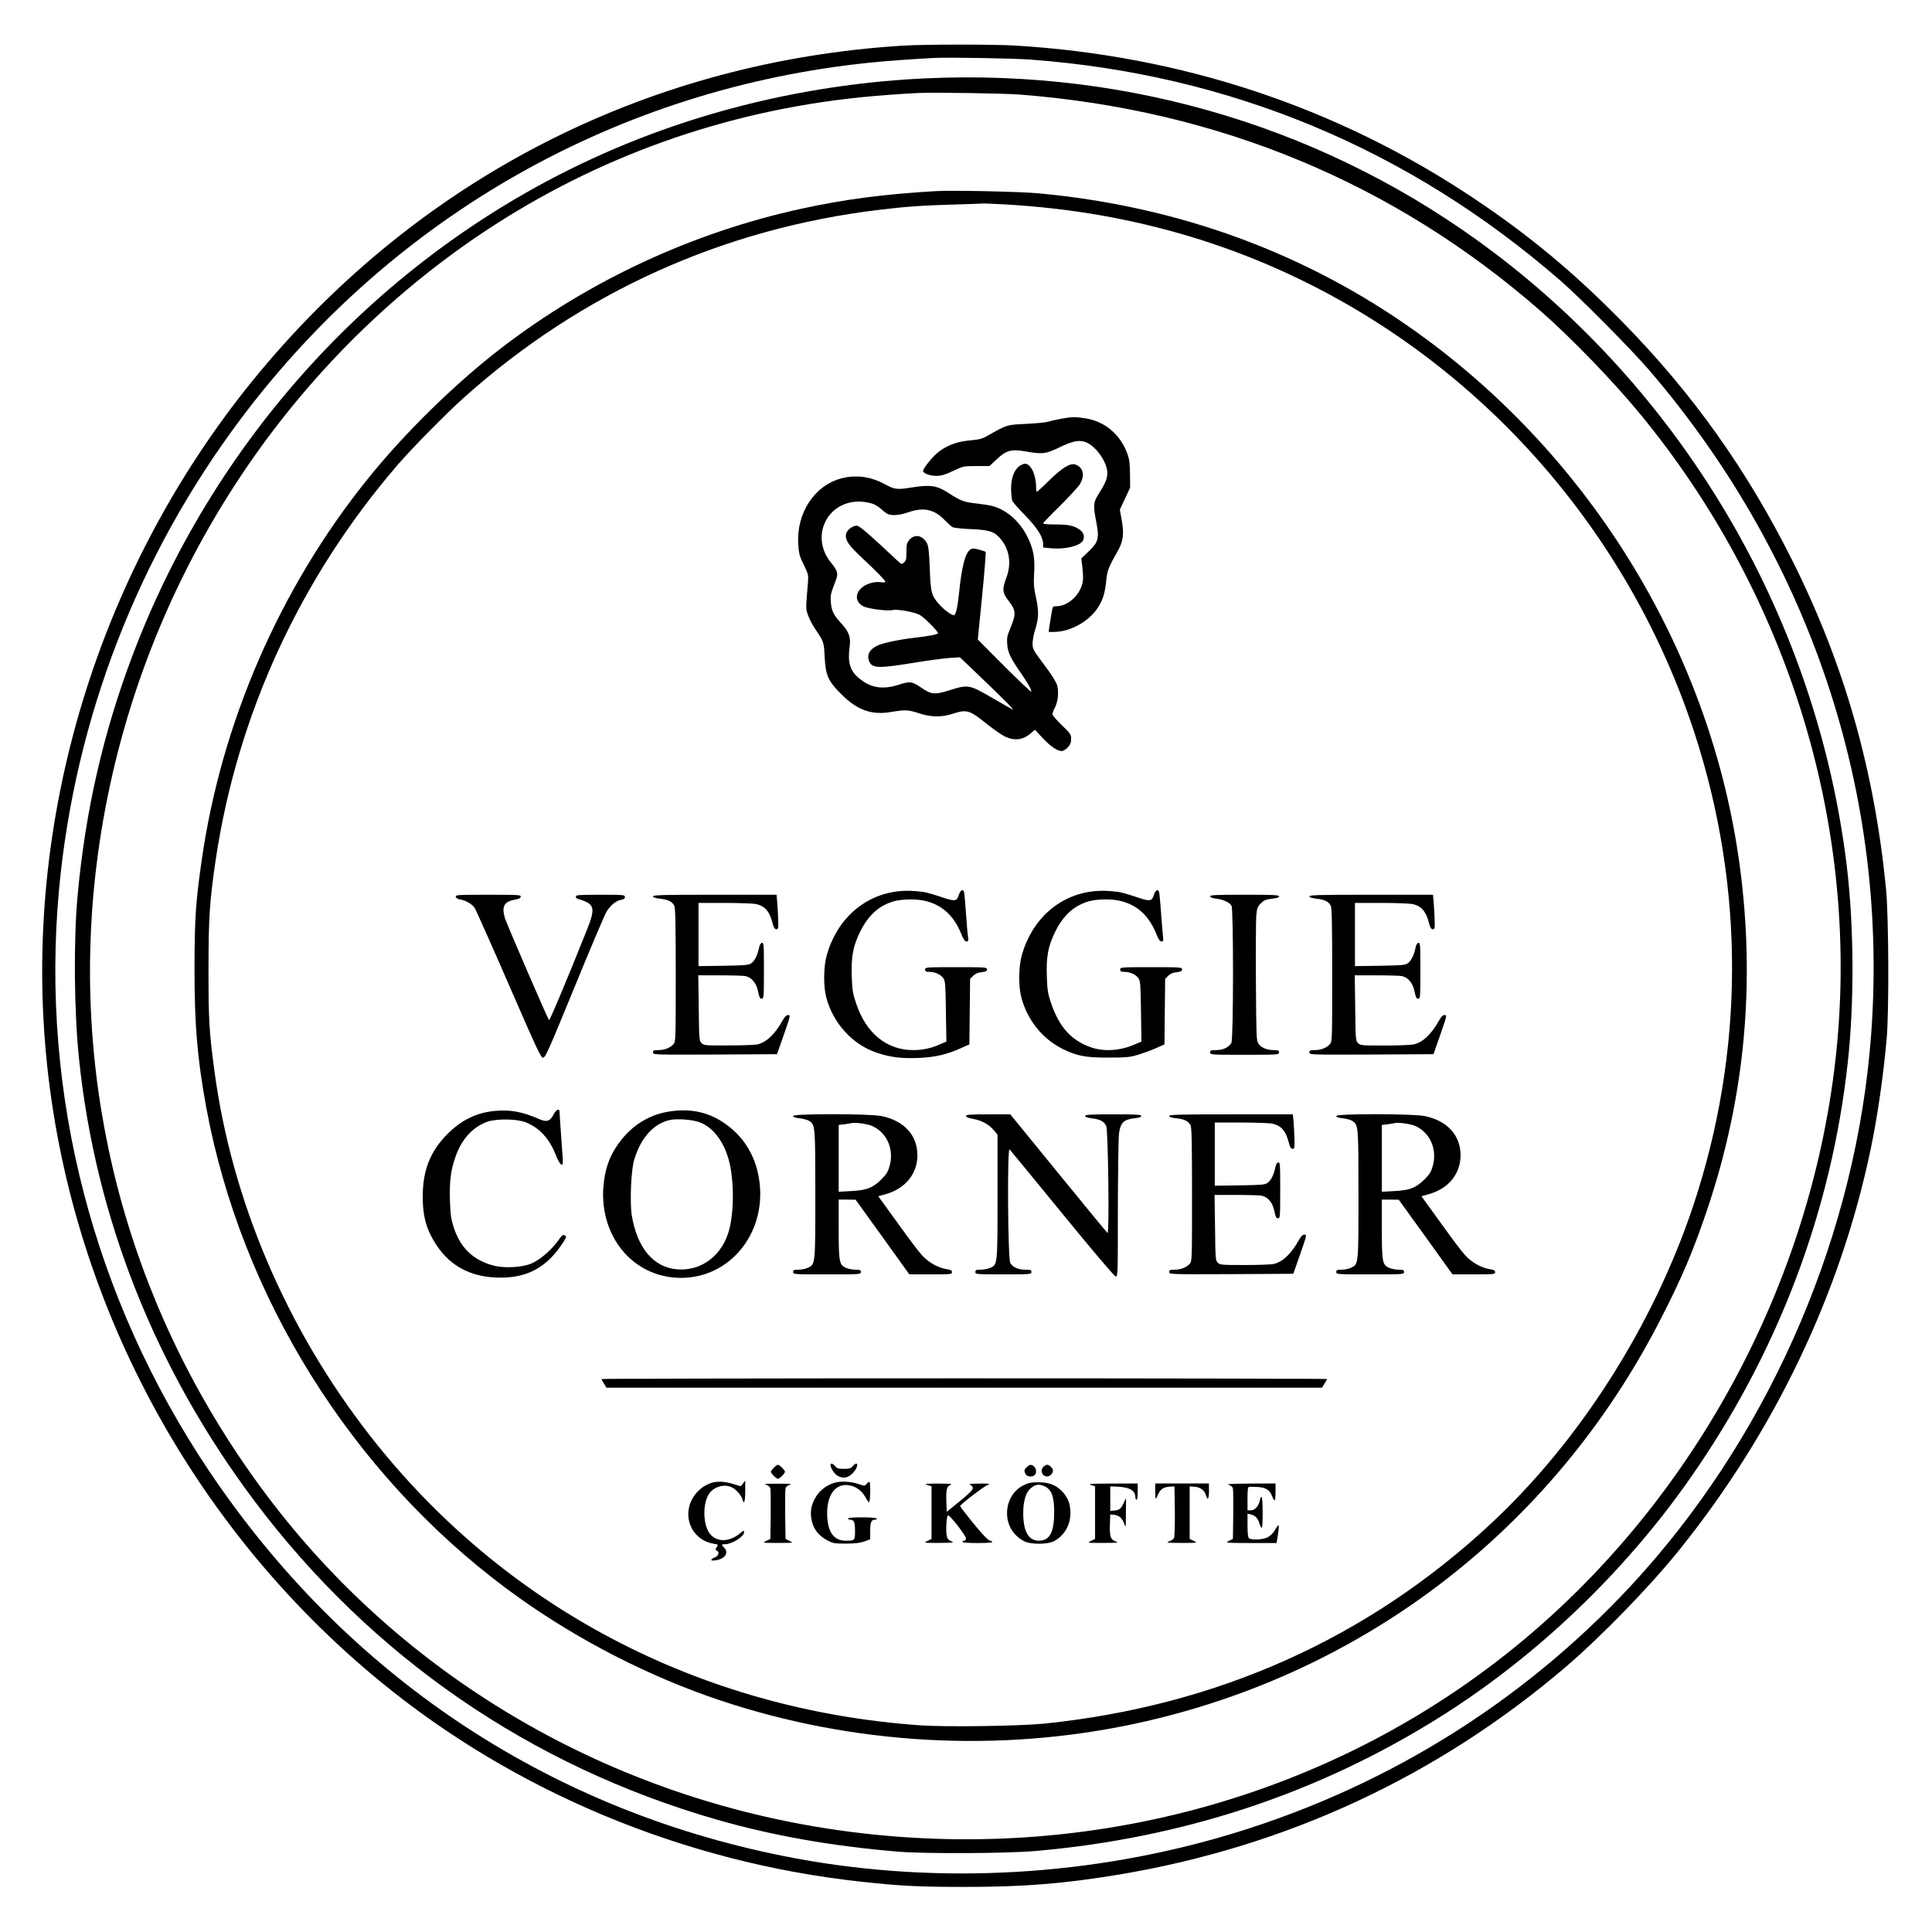
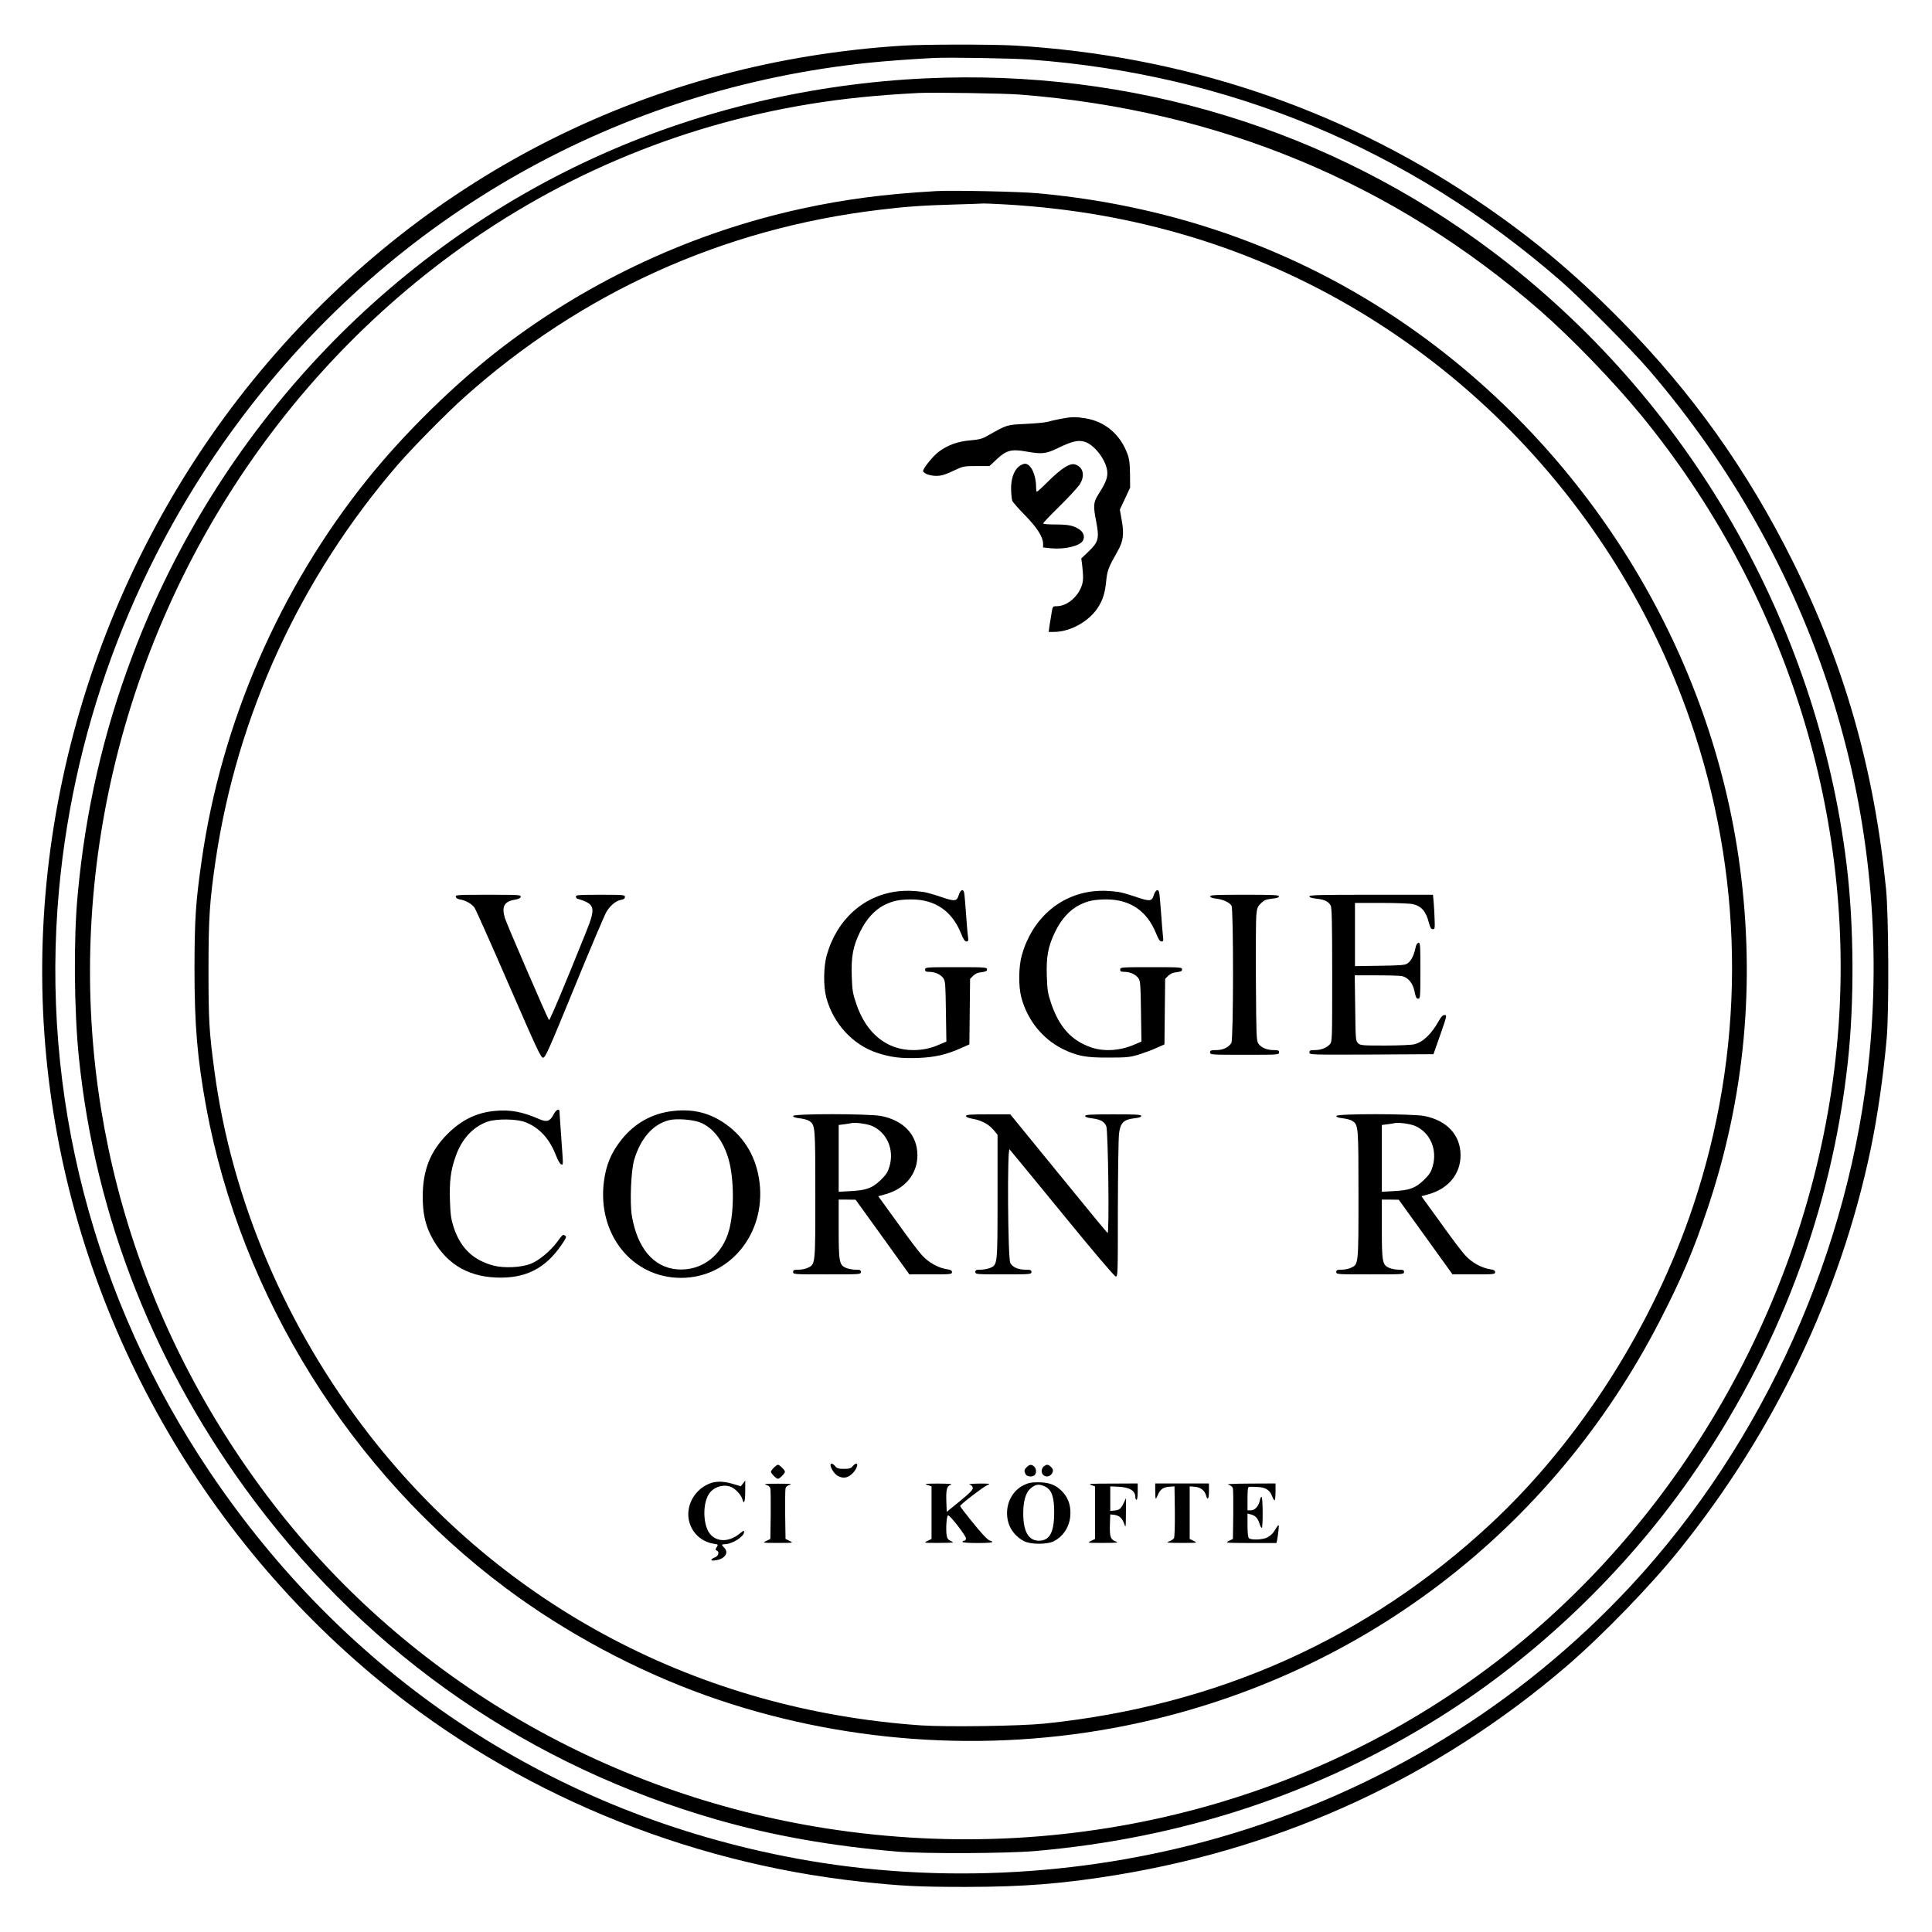
<svg xmlns="http://www.w3.org/2000/svg" version="1.0" width="1654pt" height="1654pt" viewBox="0 0 1654 1654" preserveAspectRatio="xMidYMid meet">
  <g transform="translate(0,1654) scale(0.1,-0.1)" fill="#000000" stroke="none">
    <path d="M7725 16149 c-2133 -134 -4041 -1086 -5430 -2709 -1405 -1642 -2103 -3824 -1899 -5945 198 -2073 1239 -4021 2859 -5350 1152 -946 2603 -1550 4115 -1714 346 -38 500 -45 895 -45 504 0 843 28 1305 104 1437 238 2737 842 3834 1779 305 261 723 691 972 1001 815 1013 1380 2195 1638 3427 58 275 110 633 138 953 21 230 17 1048 -5 1275 -101 1027 -357 1925 -803 2817 -388 776 -856 1434 -1459 2047 -414 421 -798 740 -1275 1058 -1164 776 -2492 1217 -3920 1303 -192 11 -776 11 -965 -1z m1095 -119 c1707 -126 3238 -763 4535 -1889 171 -148 618 -599 769 -776 1412 -1649 2083 -3734 1881 -5845 -161 -1674 -902 -3327 -2042 -4555 -951 -1023 -2157 -1762 -3518 -2154 -1211 -348 -2520 -405 -3740 -160 -2031 406 -3743 1553 -4911 3290 -995 1481 -1449 3232 -1289 4979 134 1461 676 2863 1561 4040 1307 1738 3229 2824 5384 3044 137 14 385 32 550 40 129 6 668 -3 820 -14z" />
    <path d="M7920 15869 c-961 -45 -1909 -267 -2765 -649 -1838 -818 -3296 -2374 -4020 -4290 -250 -660 -404 -1332 -470 -2050 -36 -378 -31 -997 11 -1400 140 -1365 655 -2663 1506 -3795 1001 -1330 2359 -2265 3958 -2724 476 -136 977 -225 1545 -273 226 -19 930 -16 1175 5 1268 110 2425 493 3467 1147 827 519 1578 1237 2143 2045 751 1074 1210 2287 1349 3560 57 519 53 1169 -9 1685 -253 2079 -1357 3994 -3030 5255 -1391 1048 -3091 1567 -4860 1484z m815 -139 c1695 -132 3198 -756 4450 -1849 271 -237 629 -608 866 -897 1214 -1482 1822 -3366 1689 -5229 -144 -2006 -1142 -3954 -2690 -5249 -1630 -1365 -3808 -1956 -5970 -1620 -1925 299 -3646 1321 -4794 2849 -1138 1513 -1660 3348 -1481 5205 206 2128 1301 4094 2990 5368 925 698 1992 1154 3135 1341 296 48 573 76 935 95 124 6 736 -3 870 -14z" />
    <path d="M8015 14904 c-449 -26 -782 -70 -1150 -150 -926 -201 -1812 -611 -2565 -1187 -397 -304 -838 -735 -1156 -1132 -750 -933 -1250 -2084 -1418 -3265 -51 -354 -60 -498 -61 -920 0 -488 24 -770 100 -1187 298 -1619 1240 -3131 2567 -4120 511 -382 1117 -706 1718 -920 1139 -405 2393 -495 3579 -258 1991 400 3651 1657 4583 3472 187 363 287 600 409 964 317 949 408 1922 273 2928 -243 1808 -1257 3485 -2761 4564 -946 679 -2040 1081 -3243 1192 -154 15 -740 27 -875 19z m591 -114 c566 -33 1079 -123 1596 -279 2024 -614 3643 -2213 4307 -4253 430 -1324 426 -2725 -14 -4043 -342 -1023 -970 -2010 -1729 -2717 -1057 -985 -2345 -1562 -3826 -1714 -209 -21 -834 -30 -1056 -15 -1895 131 -3578 1017 -4721 2486 -714 918 -1179 2009 -1327 3115 -46 342 -51 435 -51 870 0 445 10 587 61 935 185 1246 724 2417 1558 3385 127 147 417 441 571 579 1003 897 2219 1446 3555 1605 219 27 379 38 635 45 138 4 253 8 256 9 4 1 87 -3 185 -8z" />
    <path d="M9085 12955 c-38 -7 -88 -18 -110 -25 -22 -7 -108 -15 -192 -19 -166 -8 -160 -6 -326 -100 -48 -28 -73 -34 -150 -41 -106 -9 -191 -39 -267 -95 -52 -38 -143 -150 -137 -169 7 -22 63 -41 117 -40 42 1 75 11 141 43 86 40 88 41 198 41 l112 0 63 59 c81 76 126 88 248 66 139 -25 172 -21 277 30 116 56 168 69 223 54 90 -24 198 -171 198 -269 0 -49 -18 -90 -80 -188 -39 -62 -42 -94 -15 -229 27 -140 19 -173 -62 -251 l-66 -63 8 -62 c4 -34 8 -83 7 -108 -1 -117 -117 -239 -226 -239 -34 0 -34 0 -44 -62 -6 -35 -14 -84 -18 -110 l-6 -48 44 0 c139 0 300 89 377 208 43 67 60 122 71 226 9 92 18 116 98 257 48 85 56 144 36 260 l-17 96 44 94 44 94 -1 115 c-1 91 -5 127 -22 174 -61 167 -193 279 -362 305 -81 13 -116 13 -205 -4z" />
    <path d="M8721 12545 c-43 -37 -66 -105 -65 -195 1 -41 6 -85 10 -97 5 -12 54 -69 110 -125 105 -108 154 -186 154 -244 l0 -31 68 -7 c119 -11 249 20 273 66 18 34 6 71 -30 95 -50 34 -95 43 -208 43 -57 0 -103 4 -103 9 0 4 63 71 141 147 77 76 153 159 170 183 51 77 34 153 -38 175 -42 13 -111 -30 -218 -134 -55 -55 -104 -100 -108 -100 -4 0 -7 18 -7 40 0 105 -45 200 -95 200 -13 0 -37 -11 -54 -25z" />
-     <path d="M7201 12444 c-231 -62 -385 -300 -367 -566 5 -76 11 -100 47 -173 39 -80 41 -88 36 -152 -20 -231 -20 -225 3 -286 12 -33 41 -87 65 -121 67 -99 69 -103 75 -231 8 -158 31 -208 144 -320 137 -136 259 -179 426 -150 121 20 145 19 236 -11 103 -34 193 -36 289 -5 124 40 143 34 300 -92 55 -44 123 -91 150 -103 86 -41 160 -28 232 39 l23 20 62 -67 c66 -72 130 -116 167 -116 13 0 36 14 52 31 22 24 29 41 29 72 0 39 -5 47 -80 119 -44 42 -80 84 -80 93 0 9 9 34 21 57 27 52 35 135 19 191 -7 28 -48 93 -111 176 -94 125 -99 135 -99 181 0 26 9 77 20 112 33 104 35 162 10 279 -19 86 -22 121 -17 204 9 136 -5 212 -55 315 -66 135 -180 236 -303 268 -22 6 -84 16 -138 22 -104 11 -133 22 -238 90 -100 65 -154 72 -325 45 -111 -18 -138 -15 -214 27 -122 68 -253 86 -379 52z m276 -219 c21 -9 52 -29 68 -44 17 -16 40 -34 52 -40 35 -18 105 -13 181 14 129 45 222 25 312 -70 25 -25 54 -52 65 -58 11 -6 83 -14 160 -17 159 -7 200 -21 254 -87 74 -90 91 -209 47 -327 -38 -100 -35 -131 18 -199 66 -85 67 -111 11 -247 -23 -54 -26 -75 -22 -125 5 -71 27 -117 112 -240 68 -99 98 -151 93 -166 -2 -5 -105 93 -230 218 l-227 228 37 372 c20 205 34 375 30 378 -3 4 -29 12 -58 20 -41 11 -56 11 -71 2 -45 -28 -75 -143 -99 -377 -12 -116 -25 -176 -41 -186 -13 -8 -80 39 -124 87 -71 79 -78 104 -85 309 -6 142 -11 193 -23 217 -36 70 -107 85 -151 32 -23 -27 -26 -40 -26 -103 0 -61 -3 -76 -20 -91 -20 -18 -21 -18 -58 16 -232 218 -325 299 -346 299 -40 0 -91 -42 -94 -77 -5 -50 23 -91 132 -193 135 -127 206 -200 206 -211 0 -5 -17 -7 -38 -3 -21 3 -58 1 -82 -6 -130 -35 -168 -150 -67 -202 41 -20 208 -41 248 -31 39 11 192 -17 234 -42 40 -23 155 -139 155 -156 0 -10 -80 -25 -201 -39 -118 -13 -262 -43 -309 -63 -76 -33 -104 -85 -77 -143 27 -57 84 -57 412 -3 99 16 221 32 272 36 l91 6 189 -181 c218 -209 286 -278 258 -264 -11 5 -87 49 -168 96 -202 117 -206 118 -377 64 -119 -37 -147 -34 -235 26 -77 53 -95 55 -191 24 -139 -45 -243 -27 -343 58 -76 65 -95 134 -77 270 11 77 -7 126 -69 194 -69 75 -87 110 -92 185 -5 59 -2 71 42 186 23 59 17 81 -43 155 -184 229 -21 541 270 519 32 -3 75 -12 95 -20z" />
    <path d="M7694 8910 c-295 -31 -529 -239 -616 -547 -28 -100 -30 -266 -4 -363 59 -222 227 -405 434 -473 117 -39 209 -50 357 -44 141 6 241 29 367 86 l67 30 3 280 3 281 26 26 c18 18 41 28 73 31 36 5 46 9 46 24 0 18 -13 19 -265 19 -258 0 -265 -1 -265 -20 0 -16 7 -20 35 -20 50 0 100 -23 122 -56 16 -25 18 -56 21 -284 l4 -257 -59 -25 c-73 -33 -146 -48 -226 -48 -227 1 -402 144 -487 398 -29 85 -34 113 -38 232 -6 172 11 260 73 386 52 107 125 186 208 227 73 36 126 46 228 47 204 0 348 -98 426 -290 20 -51 33 -70 47 -70 16 0 18 6 13 43 -4 23 -11 112 -17 197 -6 85 -13 165 -16 178 -7 36 -31 25 -46 -20 -17 -56 -32 -58 -160 -14 -57 19 -121 37 -143 40 -89 11 -143 13 -211 6z" />
    <path d="M9364 8910 c-295 -31 -529 -239 -616 -547 -28 -100 -30 -266 -4 -363 52 -194 180 -353 353 -440 124 -61 199 -75 393 -74 159 0 183 3 260 26 47 15 115 40 152 57 l67 30 3 280 3 281 26 26 c18 18 41 28 73 31 36 5 46 9 46 24 0 18 -13 19 -265 19 -258 0 -265 -1 -265 -20 0 -16 7 -20 35 -20 50 0 100 -23 122 -56 16 -25 18 -56 21 -284 l4 -257 -59 -25 c-122 -54 -263 -63 -374 -24 -168 59 -271 174 -340 376 -28 83 -33 112 -37 230 -6 172 11 260 73 386 52 107 125 186 208 227 73 36 126 46 228 47 204 0 348 -98 426 -290 20 -51 33 -70 46 -70 17 0 18 6 13 48 -3 26 -10 115 -16 197 -6 83 -13 160 -16 173 -7 36 -31 25 -46 -20 -17 -56 -32 -58 -160 -14 -57 19 -121 37 -143 40 -89 11 -143 13 -211 6z" />
    <path d="M3902 8863 c2 -12 16 -20 39 -24 45 -7 96 -36 121 -69 10 -14 142 -309 292 -655 242 -556 276 -630 295 -630 20 0 49 66 270 605 136 333 260 624 274 646 34 54 80 92 122 100 25 4 35 11 35 25 0 18 -11 19 -210 19 -182 0 -210 -2 -210 -15 0 -9 6 -17 13 -19 151 -44 159 -74 78 -276 -181 -452 -315 -770 -321 -763 -12 13 -362 823 -377 872 -30 99 -7 143 82 158 35 6 51 14 53 26 3 16 -17 17 -278 17 -262 0 -281 -1 -278 -17z" />
-     <path d="M5590 8866 c0 -9 20 -15 62 -20 66 -7 100 -23 120 -58 10 -18 13 -147 13 -594 0 -558 0 -572 -20 -594 -28 -31 -76 -50 -130 -50 -38 0 -45 -3 -45 -20 0 -20 5 -20 531 -18 l531 3 59 168 c56 161 58 167 36 167 -16 0 -29 -14 -48 -48 -64 -114 -134 -182 -209 -202 -21 -6 -133 -10 -251 -10 -202 -1 -214 0 -233 20 -20 20 -21 33 -24 300 l-4 280 185 0 c101 0 199 -3 217 -6 55 -11 96 -61 110 -132 10 -50 16 -62 31 -62 18 0 19 12 19 241 0 221 -1 240 -17 237 -11 -2 -20 -18 -25 -43 -12 -62 -38 -113 -67 -132 -22 -16 -55 -18 -238 -21 l-213 -3 0 270 0 271 228 0 c125 0 245 -5 266 -10 75 -17 114 -62 139 -160 11 -42 19 -55 33 -55 17 0 19 7 16 80 -1 44 -5 110 -8 148 l-6 67 -529 0 c-439 0 -529 -2 -529 -14z" />
    <path d="M10360 8866 c0 -8 17 -15 50 -19 61 -7 117 -33 133 -61 18 -32 17 -1142 -1 -1174 -22 -38 -71 -62 -129 -62 -46 0 -53 -3 -53 -20 0 -20 7 -20 295 -20 288 0 295 0 295 20 0 17 -7 20 -45 20 -59 0 -109 21 -132 56 -17 26 -18 64 -21 524 -2 272 0 529 3 570 6 66 11 78 39 106 27 27 43 34 94 40 43 4 62 11 62 20 0 12 -52 14 -295 14 -242 0 -295 -2 -295 -14z" />
    <path d="M11210 8866 c0 -9 20 -15 62 -20 66 -7 100 -23 120 -58 10 -18 13 -147 13 -594 0 -558 0 -572 -20 -594 -28 -31 -76 -50 -130 -50 -38 0 -45 -3 -45 -20 0 -20 5 -20 531 -18 l531 3 59 168 c56 161 58 167 36 167 -16 0 -29 -14 -48 -48 -64 -114 -134 -182 -210 -202 -21 -6 -133 -11 -250 -11 -202 0 -213 1 -233 21 -20 20 -21 32 -24 300 l-4 280 185 0 c101 0 199 -3 217 -6 55 -11 96 -61 110 -132 10 -50 16 -62 31 -62 18 0 19 12 19 241 0 221 -1 240 -17 237 -11 -2 -20 -18 -25 -43 -12 -62 -38 -113 -67 -132 -22 -16 -55 -18 -238 -21 l-213 -3 0 270 0 271 228 0 c125 0 245 -5 266 -10 75 -17 114 -62 139 -160 11 -42 19 -55 33 -55 17 0 19 7 16 80 -1 44 -5 110 -8 148 l-6 67 -529 0 c-439 0 -529 -2 -529 -14z" />
    <path d="M4233 7029 c-155 -15 -283 -78 -403 -198 -147 -148 -211 -310 -211 -536 0 -137 21 -236 69 -331 117 -231 301 -350 557 -361 250 -11 422 75 561 278 40 58 46 72 34 79 -22 14 -21 14 -70 -52 -59 -79 -156 -160 -228 -188 -79 -31 -224 -38 -312 -16 -177 45 -288 151 -346 329 -22 69 -28 106 -32 227 -5 166 6 258 47 375 51 151 149 258 274 302 79 27 253 25 327 -5 118 -47 204 -140 259 -282 17 -44 36 -76 45 -78 19 -4 19 -24 1 228 -8 113 -15 213 -15 223 0 31 -29 18 -50 -23 -31 -60 -59 -69 -123 -41 -146 64 -250 83 -384 70z" />
    <path d="M5765 7029 c-178 -19 -329 -102 -443 -244 -89 -111 -134 -218 -152 -362 -57 -450 242 -823 660 -823 415 0 724 374 673 813 -25 212 -124 385 -288 502 -135 97 -278 133 -450 114z m228 -98 c112 -44 202 -161 246 -321 45 -162 47 -430 5 -593 -57 -223 -237 -361 -447 -344 -202 17 -341 181 -388 460 -18 109 -7 385 20 477 55 184 160 305 298 340 64 16 201 6 266 -19z" />
    <path d="M6790 6986 c0 -9 19 -16 58 -20 32 -4 69 -14 81 -23 50 -35 51 -43 51 -629 0 -606 1 -597 -65 -628 -18 -9 -54 -16 -79 -16 -39 0 -46 -3 -46 -20 0 -20 7 -20 290 -20 283 0 290 0 290 20 0 17 -7 20 -45 20 -25 0 -61 7 -81 15 -59 25 -64 50 -64 335 l0 250 73 0 72 -1 230 -319 230 -320 182 0 c173 0 183 1 183 19 0 14 -10 20 -43 25 -74 11 -158 58 -213 119 -28 30 -113 142 -189 249 -77 106 -150 207 -163 225 l-23 32 61 17 c170 47 274 174 274 334 0 172 -116 298 -311 336 -107 20 -753 21 -753 0z m675 -85 c129 -57 192 -202 150 -347 -14 -48 -27 -69 -74 -115 -72 -70 -123 -89 -258 -96 l-103 -6 0 286 0 286 48 6 c26 3 54 8 62 10 31 8 136 -7 175 -24z" />
    <path d="M8270 6986 c0 -9 21 -18 61 -25 73 -13 136 -47 178 -98 l31 -38 0 -528 c0 -589 0 -585 -64 -612 -20 -8 -56 -15 -81 -15 -38 0 -45 -3 -45 -20 0 -19 7 -20 240 -20 233 0 240 1 240 20 0 17 -7 20 -51 20 -62 0 -112 22 -130 58 -21 41 -27 994 -6 972 8 -8 211 -256 452 -550 255 -313 445 -536 456 -538 19 -3 19 11 19 575 1 318 5 609 10 648 11 92 40 121 130 131 41 4 60 11 60 20 0 12 -43 14 -240 14 -196 0 -240 -3 -240 -14 0 -9 19 -15 56 -20 73 -8 109 -28 125 -68 16 -41 27 -924 11 -914 -5 3 -195 233 -421 511 l-412 505 -190 0 c-155 0 -189 -3 -189 -14z" />
-     <path d="M10010 6986 c0 -9 20 -15 62 -20 66 -7 100 -23 120 -58 10 -18 13 -147 13 -594 0 -558 0 -572 -20 -594 -28 -31 -76 -50 -130 -50 -38 0 -45 -3 -45 -20 0 -20 5 -20 531 -18 l531 3 59 168 c56 161 58 167 36 167 -16 0 -29 -14 -48 -48 -64 -114 -134 -182 -210 -202 -21 -6 -134 -10 -251 -10 -200 0 -213 1 -233 20 -19 20 -20 34 -23 300 l-4 280 185 0 c101 0 199 -3 217 -6 55 -11 96 -61 110 -132 10 -50 16 -62 31 -62 18 0 19 12 19 241 0 221 -1 240 -17 237 -11 -2 -20 -18 -25 -43 -12 -62 -38 -113 -67 -132 -22 -16 -55 -18 -238 -21 l-213 -3 0 270 0 271 228 0 c125 0 245 -5 266 -10 75 -17 114 -62 139 -160 11 -42 19 -55 33 -55 17 0 18 8 16 85 -1 47 -5 113 -8 148 l-6 62 -529 0 c-439 0 -529 -2 -529 -14z" />
    <path d="M11440 6986 c0 -9 19 -16 58 -20 32 -4 69 -14 81 -23 50 -35 51 -43 51 -629 0 -606 1 -597 -65 -628 -18 -9 -54 -16 -79 -16 -39 0 -46 -3 -46 -20 0 -20 7 -20 290 -20 283 0 290 0 290 20 0 17 -7 20 -45 20 -25 0 -61 7 -81 15 -59 25 -64 50 -64 335 l0 250 73 0 72 -1 230 -319 230 -320 182 0 c173 0 183 1 183 19 0 14 -10 20 -43 25 -74 11 -158 58 -213 119 -28 30 -113 142 -189 249 -77 106 -150 207 -163 225 l-23 32 61 17 c170 47 274 174 274 334 0 172 -116 298 -311 336 -107 20 -753 21 -753 0z m675 -85 c129 -57 192 -202 150 -347 -14 -48 -27 -69 -74 -115 -72 -70 -123 -89 -258 -96 l-103 -6 0 286 0 286 48 6 c26 3 54 8 62 10 31 8 136 -7 175 -24z" />
-     <path d="M5150 4734 c0 -4 9 -22 21 -40 l21 -34 3063 0 3063 0 21 34 c12 18 21 36 21 40 0 3 -1397 6 -3105 6 -1708 0 -3105 -3 -3105 -6z" />
    <path d="M7110 3999 c0 -26 32 -76 59 -92 46 -27 86 -22 126 16 36 33 57 87 35 87 -6 0 -20 -10 -30 -22 -15 -19 -28 -23 -75 -23 -47 0 -60 4 -75 23 -19 23 -40 29 -40 11z" />
    <path d="M6625 3975 c-14 -13 -25 -29 -25 -35 0 -14 46 -60 60 -60 14 0 60 46 60 60 0 14 -46 60 -60 60 -6 0 -22 -11 -35 -25z" />
    <path d="M8790 3980 c-23 -23 -24 -33 -10 -61 12 -22 59 -26 78 -7 17 17 15 54 -4 72 -21 21 -40 20 -64 -4z" />
    <path d="M8938 3988 c-37 -31 -20 -88 27 -88 28 0 56 35 48 59 -7 19 -32 41 -48 41 -6 0 -18 -6 -27 -12z" />
    <path d="M6111 3850 c-99 -21 -187 -108 -211 -211 -36 -148 60 -291 209 -315 41 -6 41 -7 27 -29 -13 -20 -13 -24 -1 -29 27 -10 17 -47 -15 -59 -30 -11 -41 -27 -17 -27 92 2 145 62 97 110 -26 26 -25 30 8 30 60 1 162 65 162 103 0 17 -3 16 -31 -7 -87 -74 -186 -81 -250 -20 -76 73 -79 294 -6 372 48 52 128 68 186 37 35 -18 79 -69 87 -101 13 -51 24 -20 24 69 l0 92 -19 -25 -19 -24 -54 16 c-72 23 -125 28 -177 18z" />
-     <path d="M7148 3847 c-67 -19 -124 -61 -159 -115 -39 -62 -52 -115 -45 -180 11 -91 57 -156 140 -200 46 -24 61 -27 156 -27 76 0 120 5 158 18 l52 19 0 72 c0 75 9 96 43 96 10 0 15 5 12 10 -4 6 -57 10 -126 10 -73 0 -119 -4 -119 -10 0 -5 8 -10 18 -10 33 0 42 -22 42 -96 0 -82 -2 -84 -79 -84 -99 0 -152 68 -159 206 -10 190 76 300 207 264 51 -13 96 -52 122 -101 11 -22 24 -39 29 -39 11 0 14 162 4 173 -4 3 -14 -3 -24 -15 -16 -21 -18 -21 -66 -4 -68 23 -150 28 -206 13z" />
    <path d="M8761 3824 c-95 -48 -150 -155 -138 -269 9 -89 61 -165 142 -208 58 -31 202 -31 260 0 86 46 138 135 139 238 1 79 -24 141 -77 193 -53 52 -109 72 -201 72 -58 0 -83 -5 -125 -26z m185 -10 c57 -27 79 -88 79 -219 0 -173 -38 -245 -131 -245 -89 0 -134 79 -134 235 0 99 20 172 57 207 45 42 76 47 129 22z" />
    <path d="M6557 3829 c21 -6 35 -17 38 -32 3 -12 4 -114 3 -227 l-3 -205 -35 -17 c-35 -17 -34 -17 100 -17 134 0 135 0 100 17 l-35 17 -3 205 c-1 113 0 215 3 227 3 15 17 26 38 32 24 7 -3 9 -103 9 -100 0 -127 -2 -103 -9z" />
    <path d="M7940 3827 l35 -12 0 -225 0 -225 -35 -17 c-35 -17 -34 -17 100 -17 125 1 133 2 103 15 -24 10 -34 22 -38 46 -9 49 -2 171 11 175 15 5 154 -174 154 -198 0 -10 -7 -19 -15 -19 -8 0 -15 -4 -15 -10 0 -6 50 -10 131 -10 84 0 128 4 124 10 -3 6 -12 10 -19 10 -6 0 -30 19 -52 43 -54 56 -204 244 -204 254 1 13 195 162 231 178 33 14 29 14 -71 14 -58 -1 -94 -4 -80 -8 15 -4 26 -15 28 -28 2 -17 -22 -42 -110 -114 l-113 -92 -3 79 c-4 111 3 140 36 152 20 8 -5 10 -103 11 -113 0 -126 -2 -95 -12z" />
    <path d="M9340 3827 l35 -12 0 -225 0 -225 -35 -17 c-35 -17 -34 -17 105 -17 123 0 136 2 106 13 -44 16 -52 40 -49 145 l3 86 30 -3 c45 -5 71 -27 88 -74 15 -43 15 -42 16 87 l1 130 -19 -40 c-23 -51 -39 -64 -82 -67 l-34 -3 0 105 0 105 69 -3 c99 -5 146 -34 146 -91 0 -12 5 -21 10 -21 6 0 10 30 10 70 l0 70 -217 -1 c-182 0 -212 -2 -183 -12z" />
    <path d="M9890 3775 c0 -36 2 -65 5 -65 3 0 11 15 18 33 20 47 46 65 97 69 l45 3 3 -213 c1 -118 -2 -220 -7 -230 -5 -9 -24 -22 -43 -28 -29 -11 -14 -13 107 -13 139 0 140 0 105 17 l-35 17 0 225 0 225 40 -3 c50 -3 87 -30 99 -71 14 -51 26 -36 26 34 l0 65 -230 0 -230 0 0 -65z" />
    <path d="M10517 3829 c21 -6 35 -17 38 -32 3 -12 4 -114 3 -227 l-3 -205 -35 -17 c-34 -17 -30 -17 186 -18 l222 0 5 23 c3 12 8 49 12 82 6 65 7 65 -40 -9 -11 -17 -36 -39 -55 -48 -40 -21 -140 -24 -158 -6 -8 8 -12 47 -12 111 l0 99 28 -7 c38 -9 60 -32 74 -77 6 -21 15 -38 20 -38 11 0 10 257 -1 264 -5 3 -12 -9 -15 -28 -10 -50 -42 -86 -77 -86 l-29 0 0 100 c0 73 3 100 13 101 6 1 37 1 67 -1 73 -2 111 -25 130 -78 9 -24 19 -39 23 -36 4 4 7 38 7 76 l0 68 -217 -1 c-153 -1 -208 -4 -186 -10z" />
  </g>
</svg>